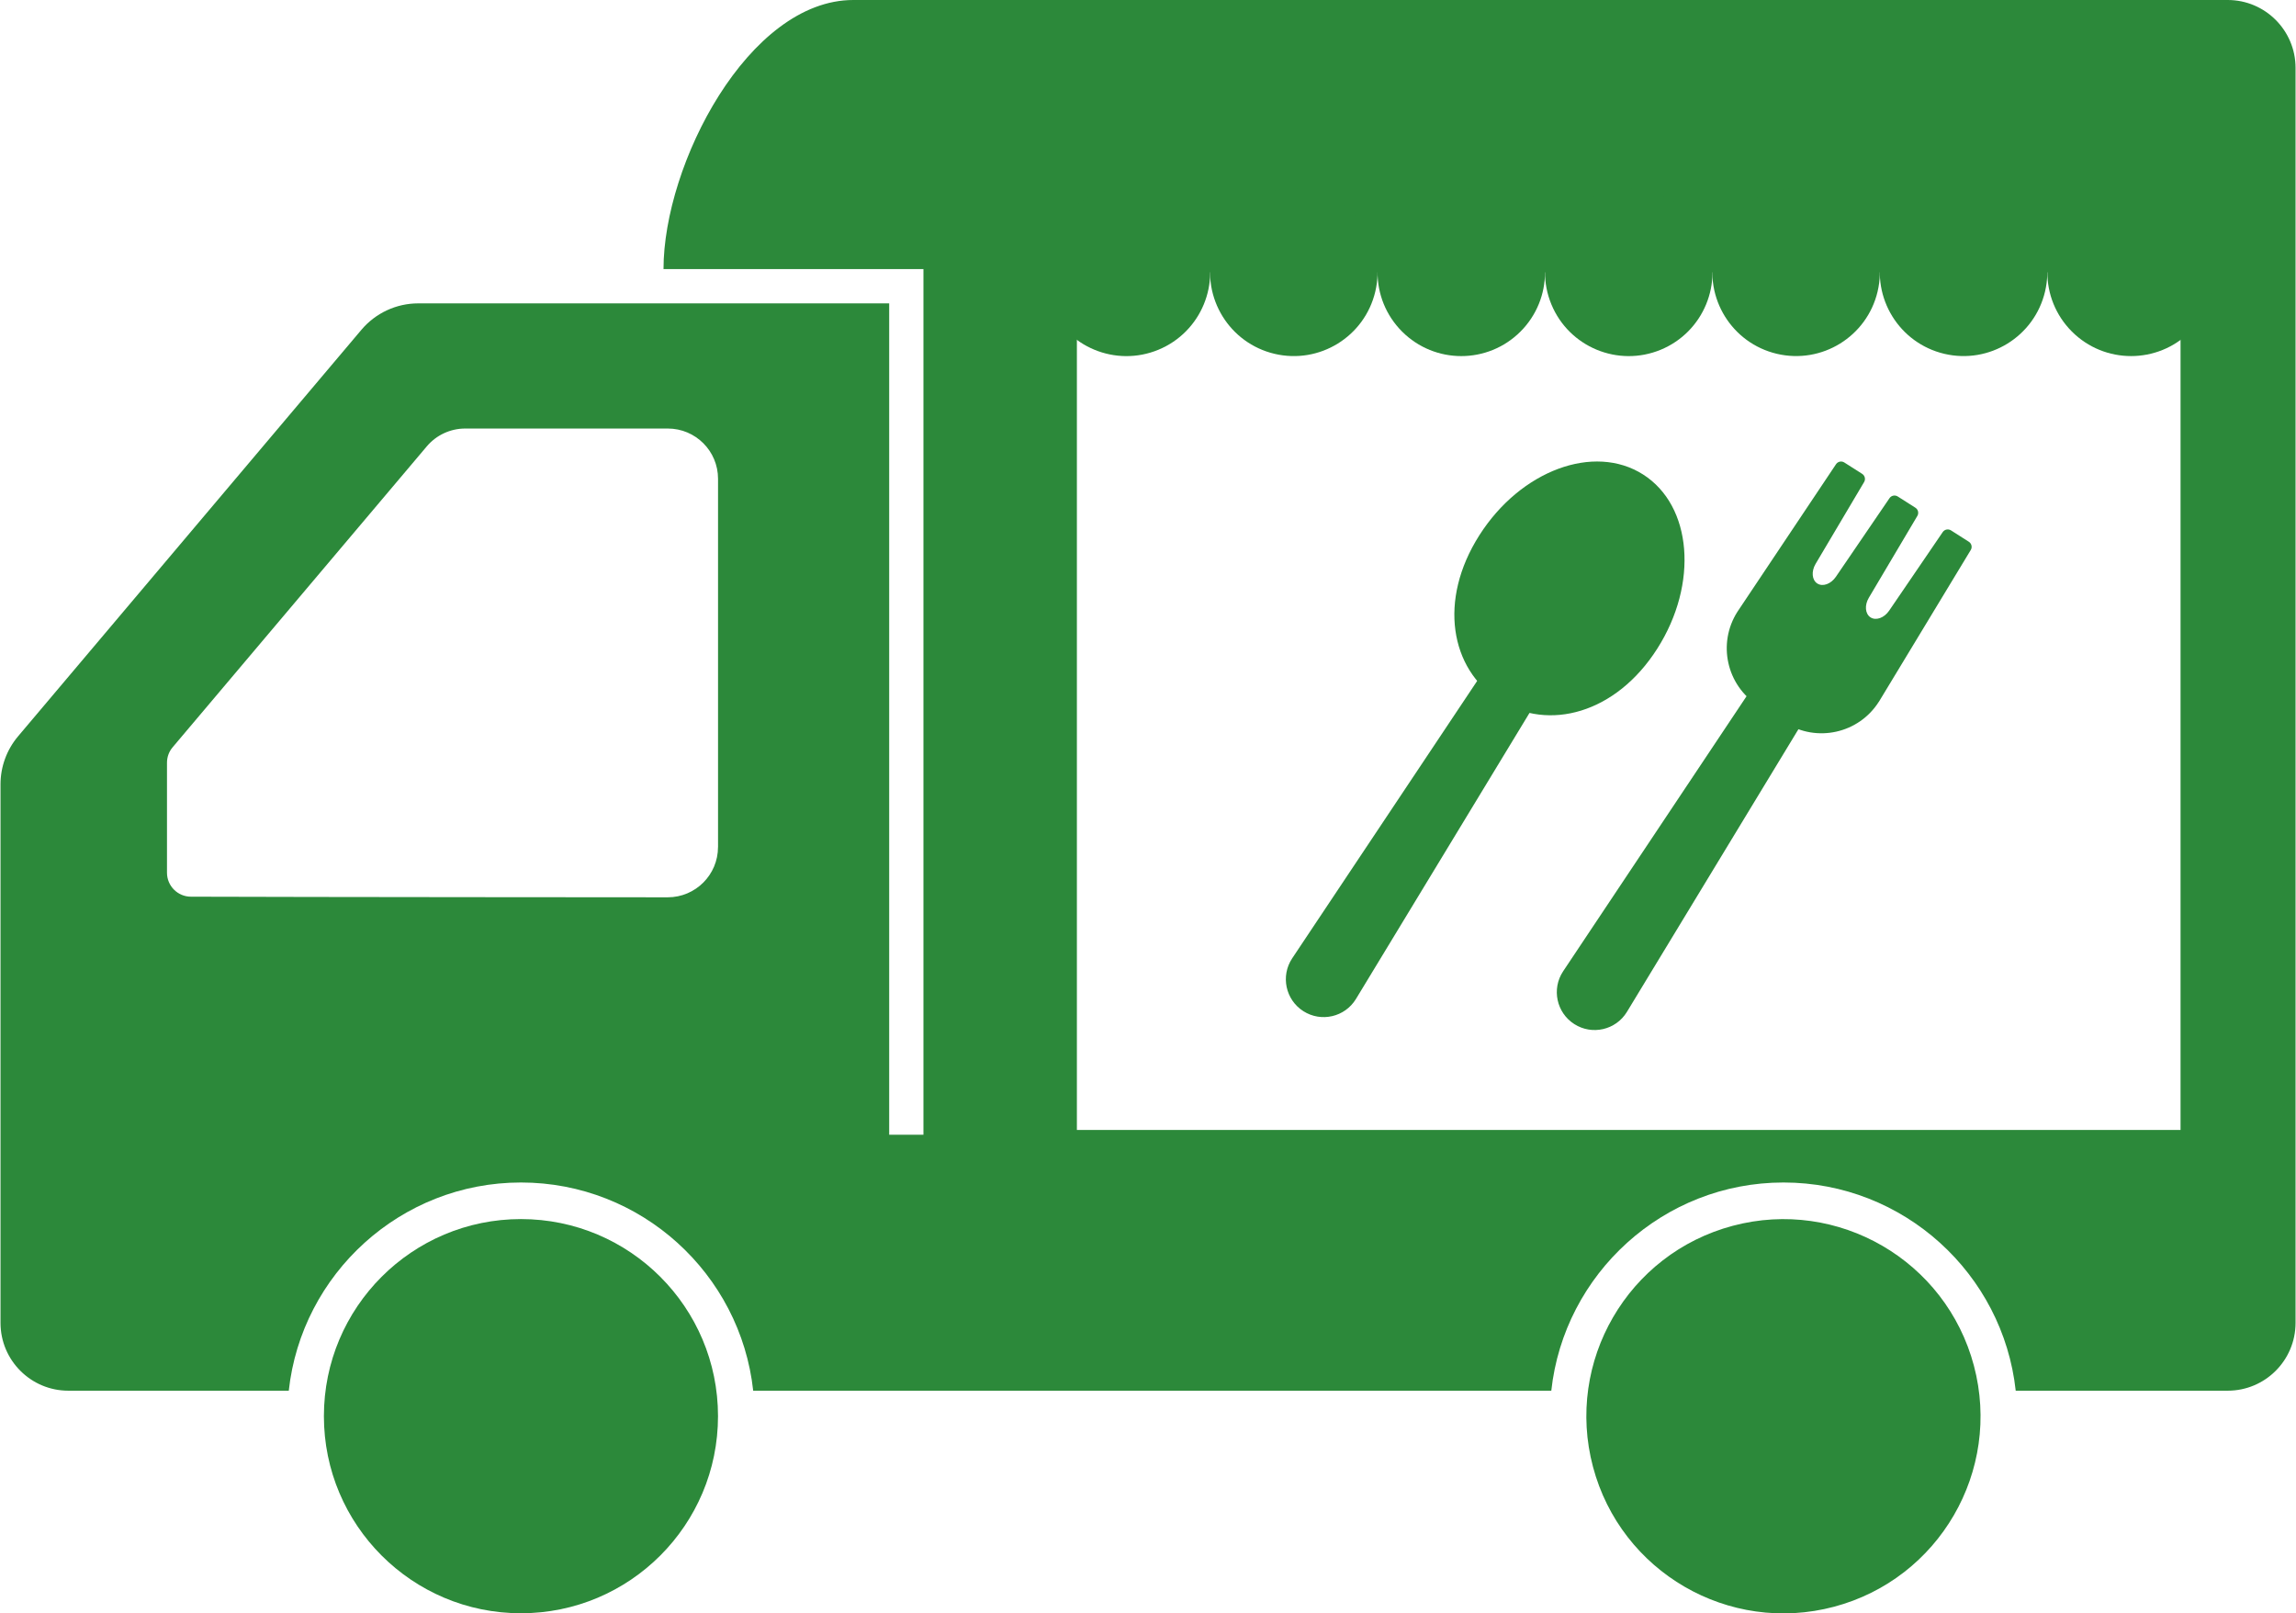
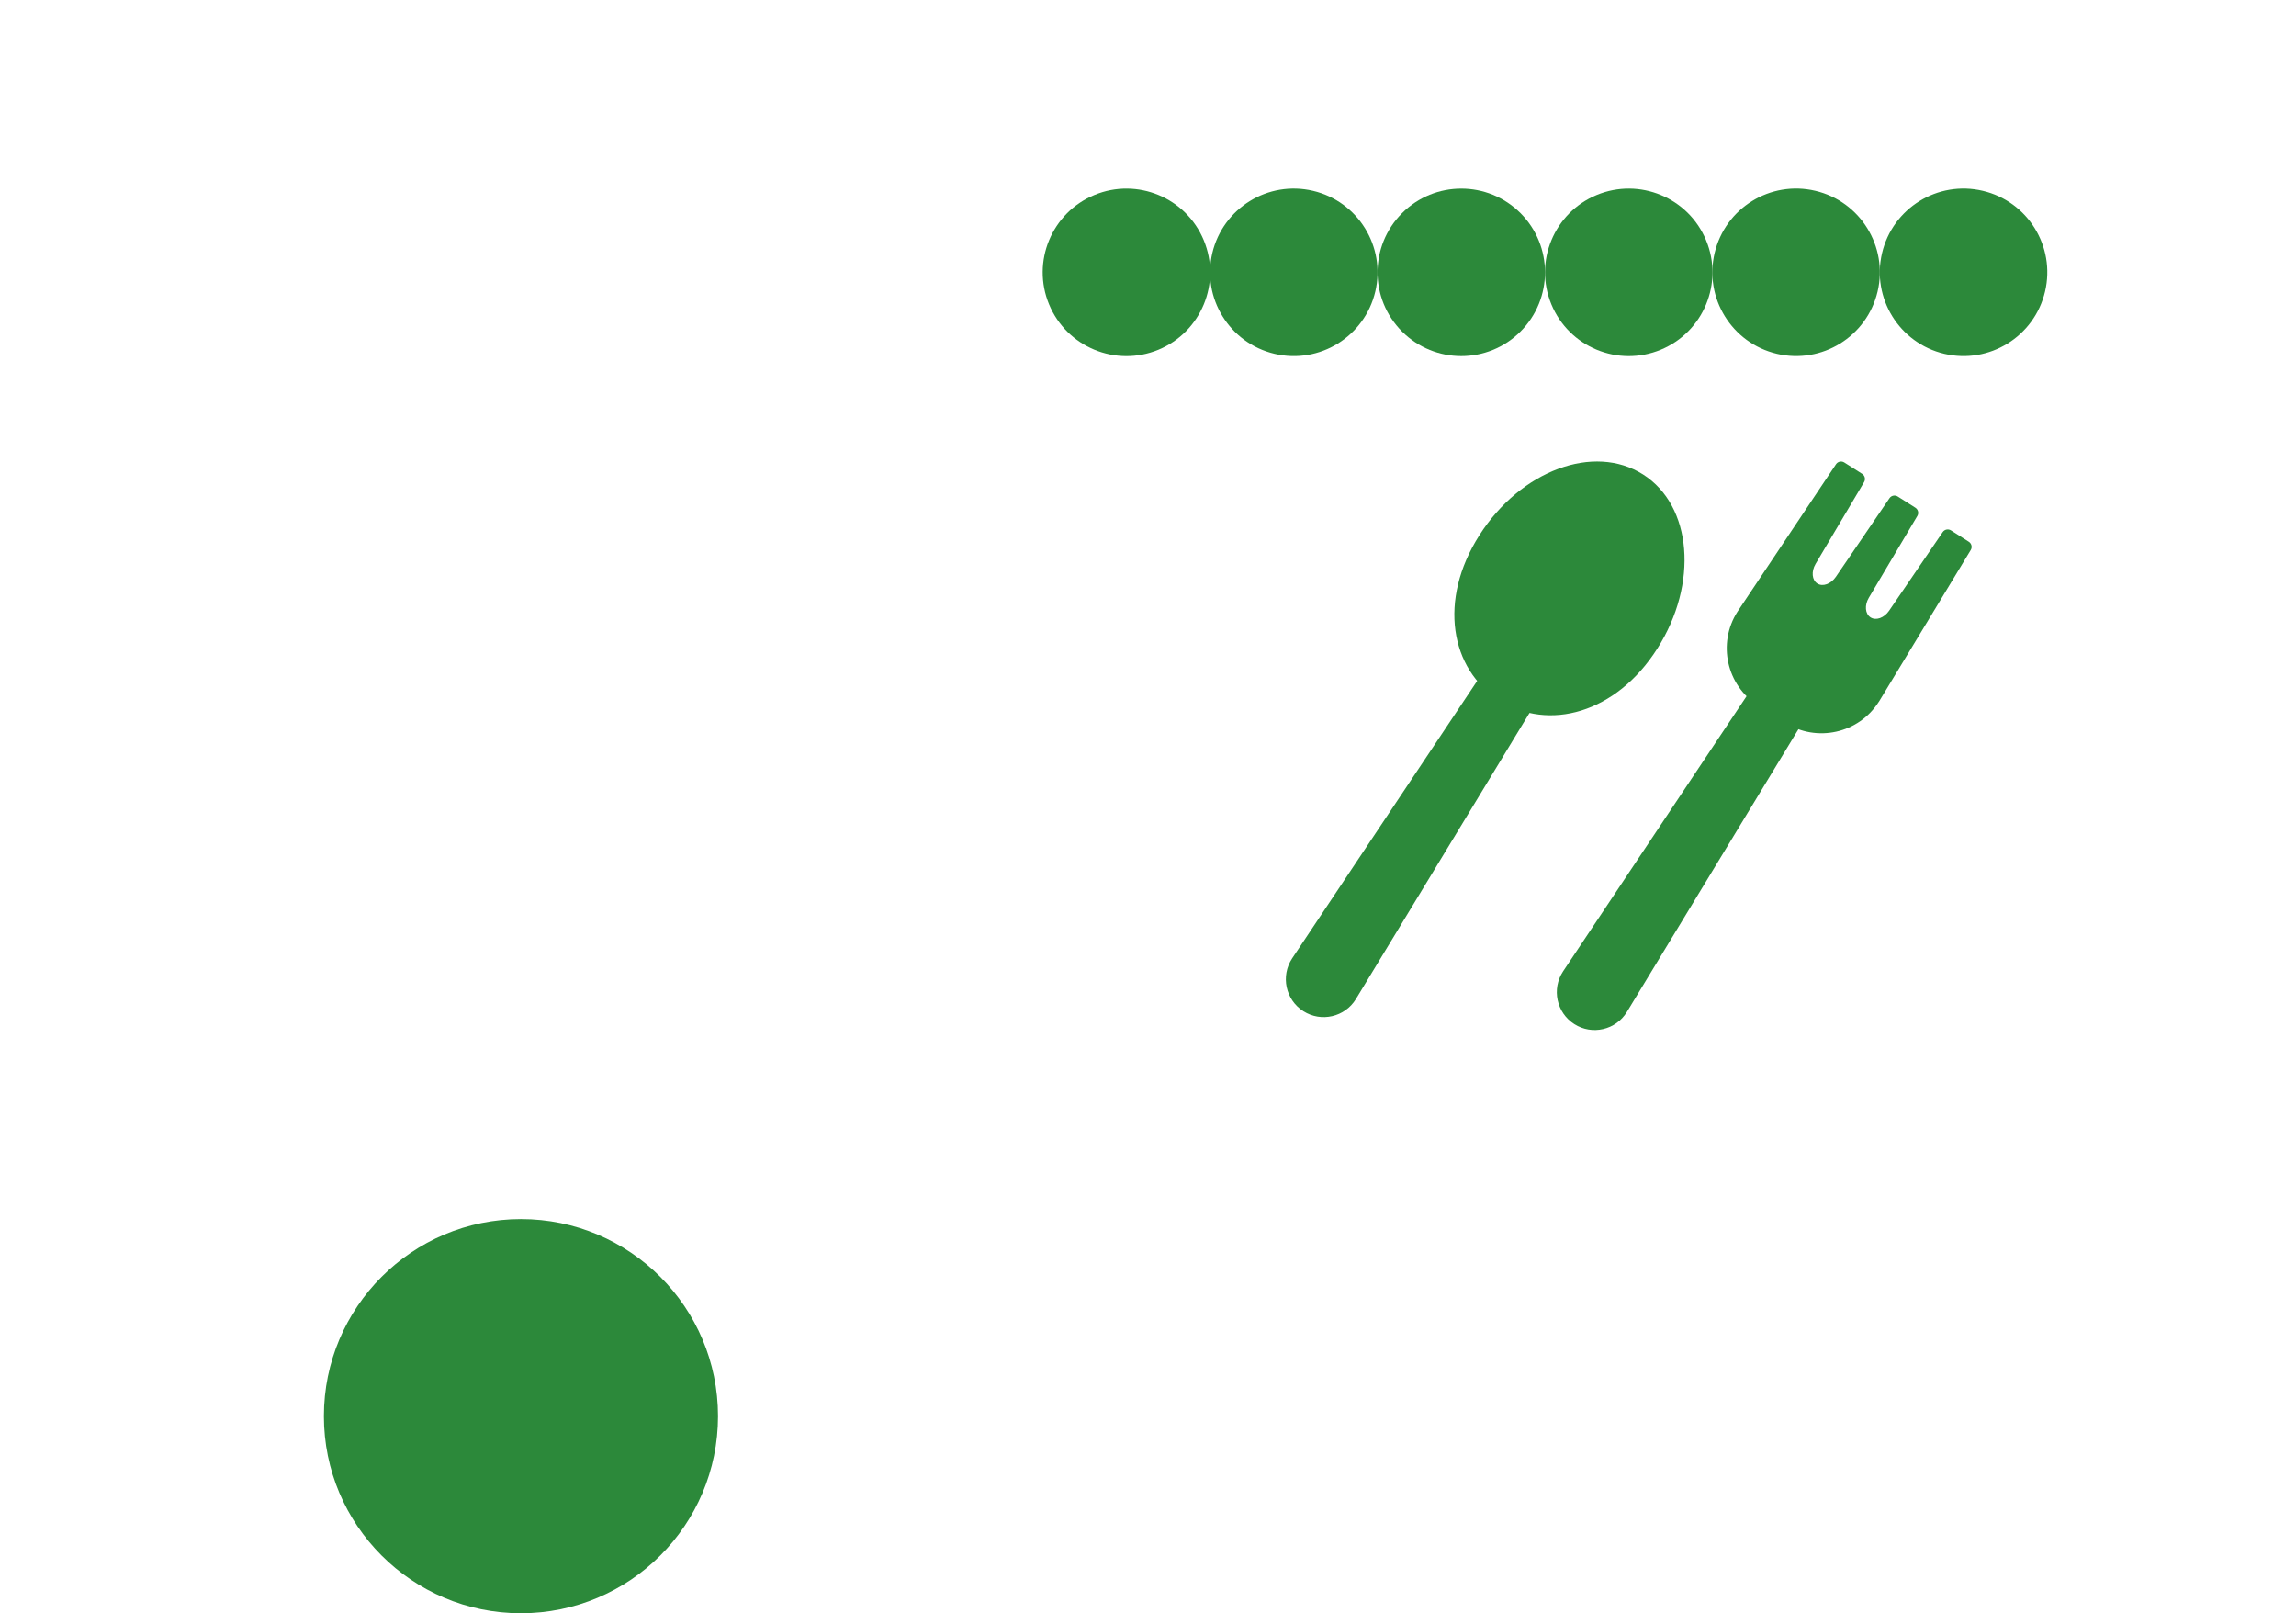
<svg xmlns="http://www.w3.org/2000/svg" id="illust" width="56" height="39.34" viewBox="0 0 822 577.71">
  <g>
    <g>
      <path d="M466.65,362.11h0c-6.39-4.07-8.2-12.58-4.03-18.89l69.93-104.85,18.3,11.65-65.38,107.74c-3.95,6.46-12.43,8.42-18.82,4.35Z" style="fill: #2c893a;" />
      <path d="M593.42,232.27c-14.79,23.24-38.97,29.73-56.58,18.53-17.6-11.2-21.96-35.86-7.17-59.1,14.79-23.24,41.05-32.99,58.65-21.79,17.6,11.2,19.89,39.12,5.1,62.36Z" style="fill: #2c893a;" />
    </g>
    <g>
      <path d="M563.7,366.74h0c-6.39-4.07-8.2-12.58-4.03-18.89l69.93-104.85,18.3,11.65-65.38,107.74c-3.95,6.46-12.43,8.42-18.82,4.35Z" style="fill: #2c893a;" />
      <path d="M672.75,251.33c-7.21,11.33-22.24,14.67-33.57,7.46l-9.62-6.12c-11.33-7.21-14.67-22.24-7.46-33.57l35.33-52.86c.66-.98,1.97-1.26,2.97-.62l6.39,4.07c.99.63,1.3,1.93.7,2.94l-17.38,29.31c-1.59,2.69-1.32,5.79.64,7.03,1.94,1.24,4.86.17,6.63-2.41l19.2-28.15c.66-.97,1.97-1.24,2.96-.61l6.32,4.02c.99.63,1.3,1.93.7,2.94l-17.38,29.31c-1.6,2.68-1.32,5.79.63,7.03s4.88.18,6.64-2.4l19.2-28.15c.66-.97,1.97-1.24,2.96-.61l6.39,4.07c.99.63,1.3,1.94.69,2.95l-32.93,54.39Z" style="fill: #2c893a;" />
    </g>
  </g>
  <g>
-     <path d="M797.7,0h-492.25c-37.54,0-67.98,58.83-67.98,96.37h93.1v309.98h-12.27V108.64h-168.69c-7.83,0-15.26,3.46-20.32,9.43L6.28,263.69c-4.05,4.8-6.28,10.89-6.28,17.16v192.87c0,13.43,10.89,24.3,24.3,24.3h78.95c4.56-41.85,40.12-74.56,83.17-74.56s78.61,32.7,83.17,74.56h285.86c4.56-41.85,40.12-74.56,83.17-74.56s78.61,32.7,83.17,74.56h75.93c13.41,0,24.3-10.87,24.3-24.3V24.3c0-13.41-10.89-24.3-24.3-24.3ZM256.99,303.34c0,9.94-8.07,17.99-17.99,17.99,0,0-131.84-.07-170.82-.22-4.74-.02-8.55-3.87-8.55-8.59v-39.39c0-2.02.71-4,2.04-5.55l91.01-107.73c3.42-4.05,8.46-6.39,13.75-6.39h72.58c9.94,0,17.99,8.05,17.99,17.99v131.89ZM780.83,404.64h-395.3V97.53h395.3v307.11Z" style="fill: #2c893a;" />
-     <circle cx="638.61" cy="507.14" r="70.58" transform="translate(-108.77 180.9) rotate(-14.87)" style="fill: #2c893a;" />
    <circle cx="186.41" cy="507.14" r="70.58" style="fill: #2c893a;" />
  </g>
  <g>
    <circle cx="403.27" cy="97.53" r="29.99" transform="translate(-6.62 161.75) rotate(-22.5)" style="fill: #2c893a;" />
    <circle cx="463.24" cy="97.53" r="29.99" transform="translate(261.89 525.97) rotate(-76.72)" style="fill: #2c893a;" />
    <circle cx="523.21" cy="97.53" r="29.99" transform="translate(84.28 398.53) rotate(-45)" style="fill: #2c893a;" />
    <circle cx="583.19" cy="97.53" r="29.99" transform="translate(7.07 230.6) rotate(-22.5)" style="fill: #2c893a;" />
    <circle cx="643.16" cy="97.53" r="29.99" transform="translate(400.47 701.07) rotate(-76.72)" style="fill: #2c893a;" />
    <circle cx="703.13" cy="97.53" r="29.99" transform="translate(446.67 759.44) rotate(-76.72)" style="fill: #2c893a;" />
-     <circle cx="763.11" cy="97.53" r="29.99" transform="translate(154.55 568.16) rotate(-45)" style="fill: #2c893a;" />
  </g>
</svg>